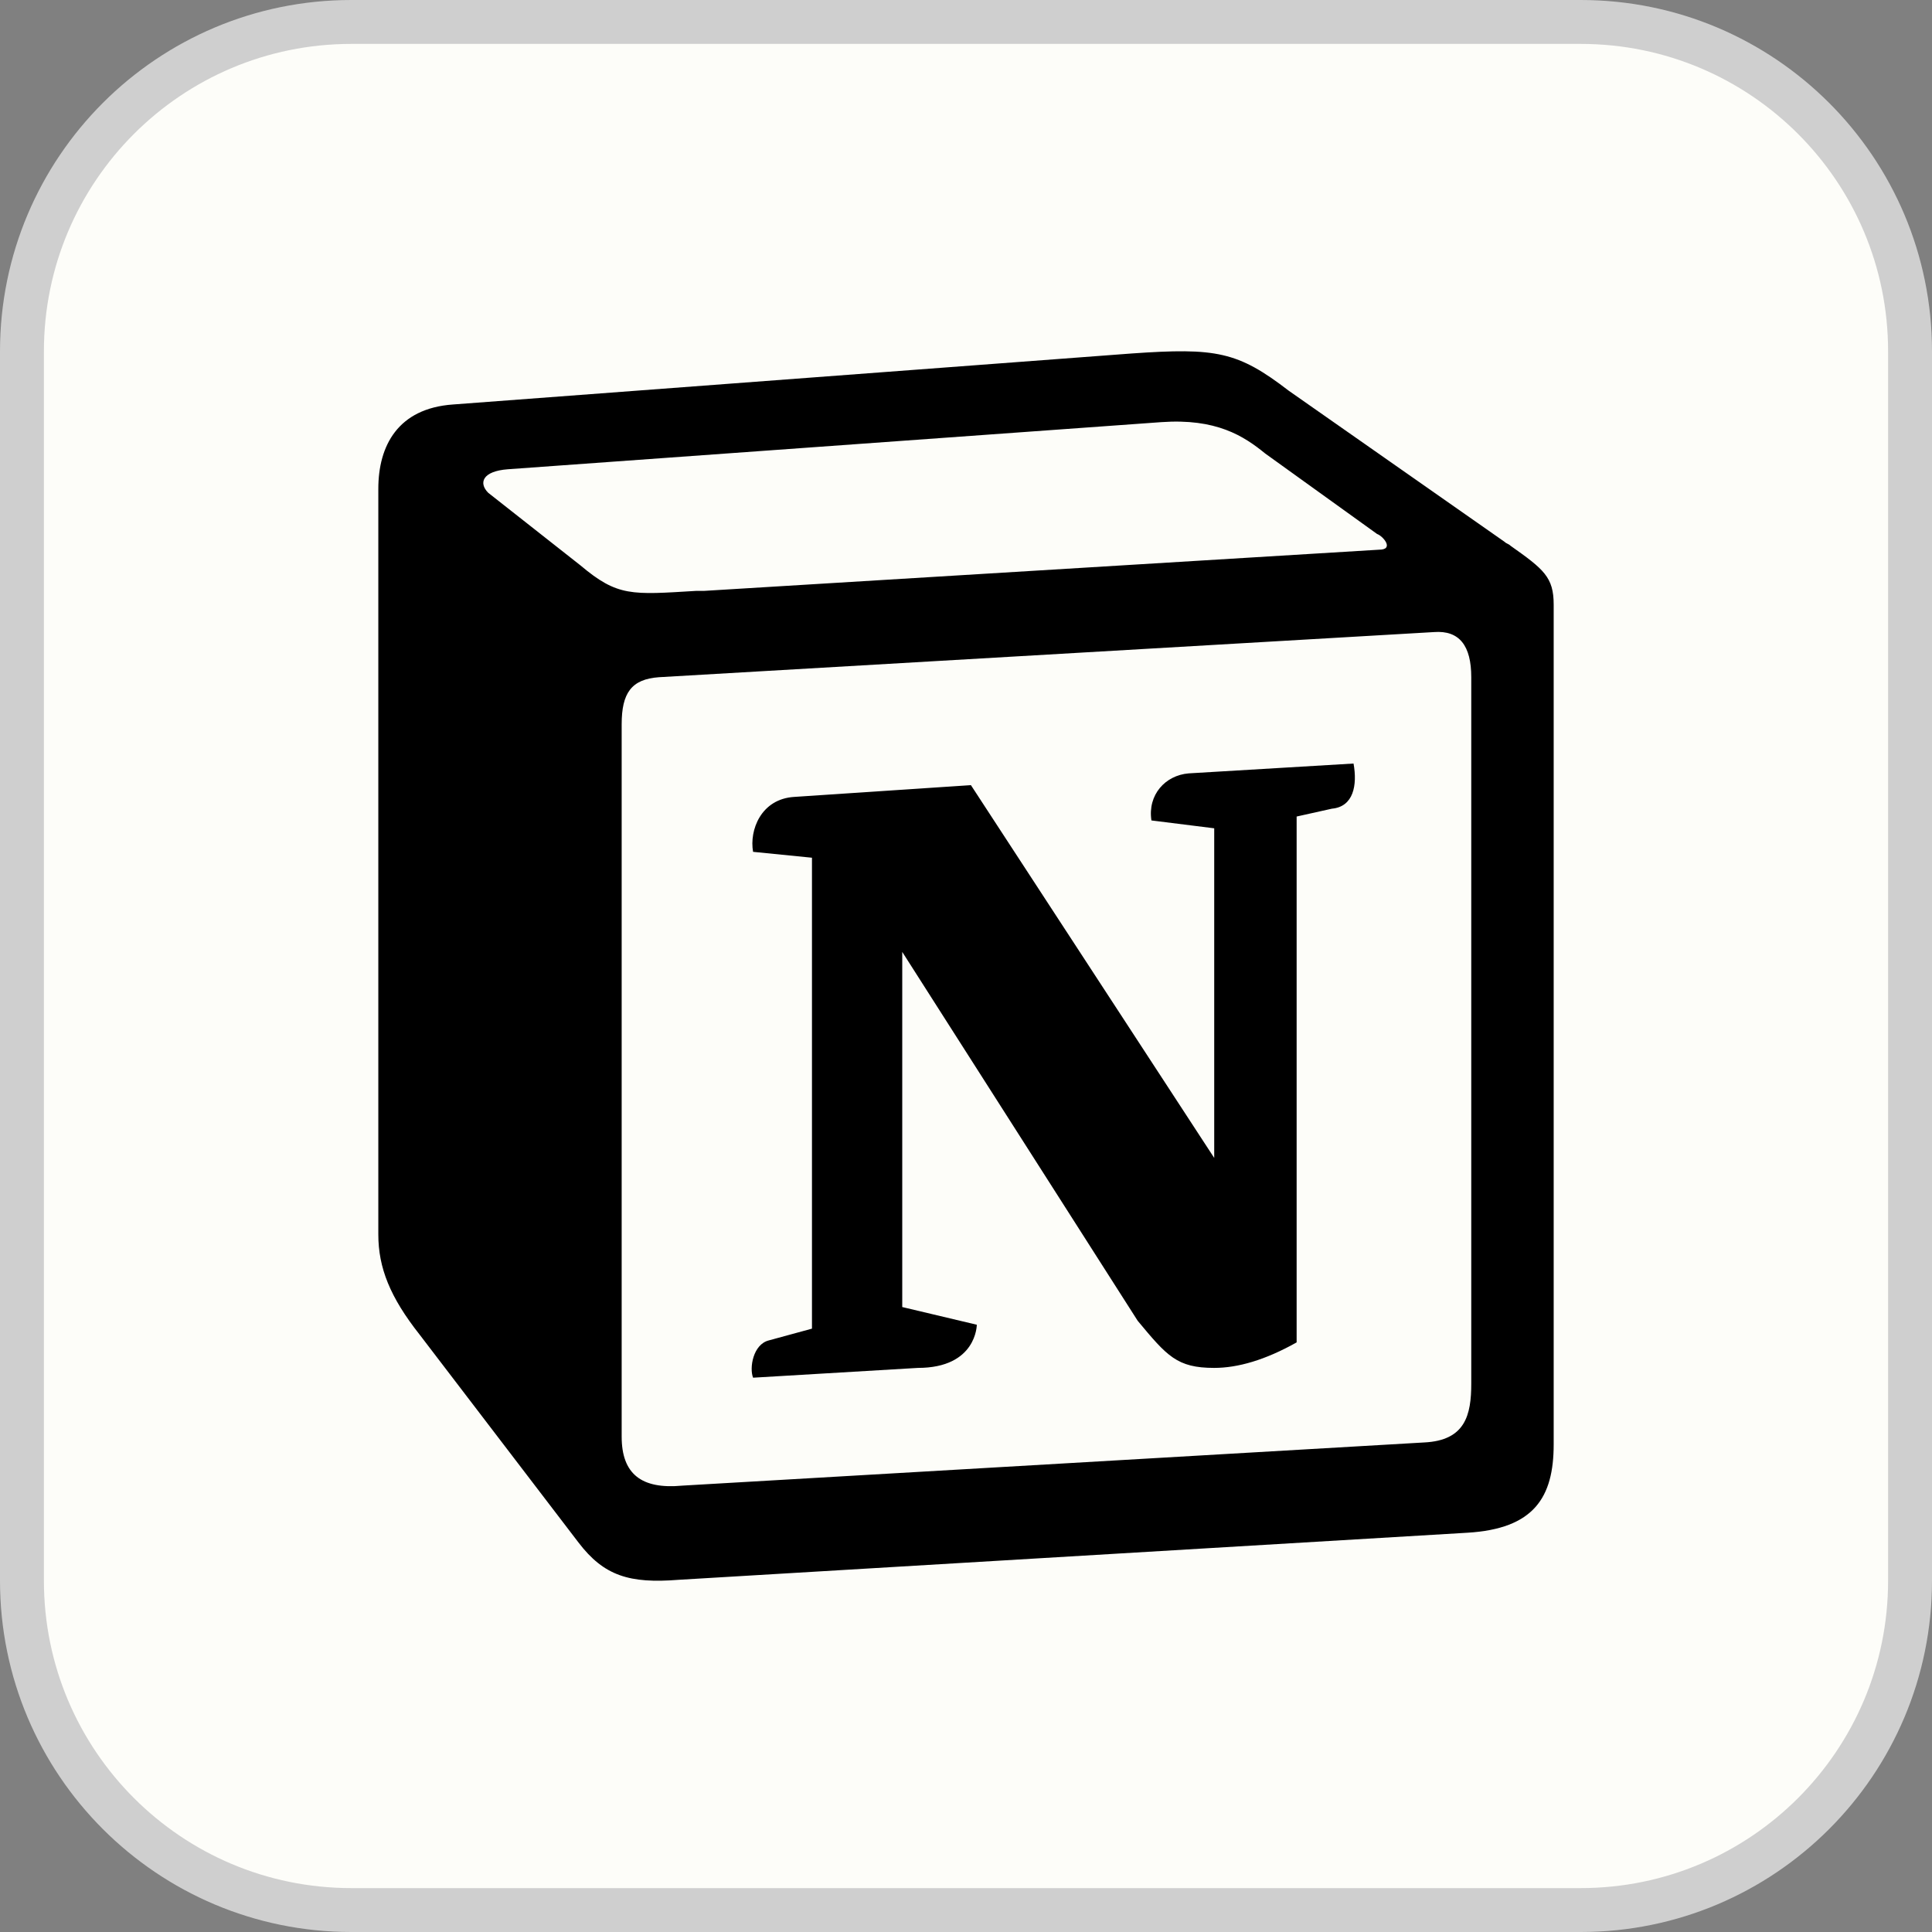
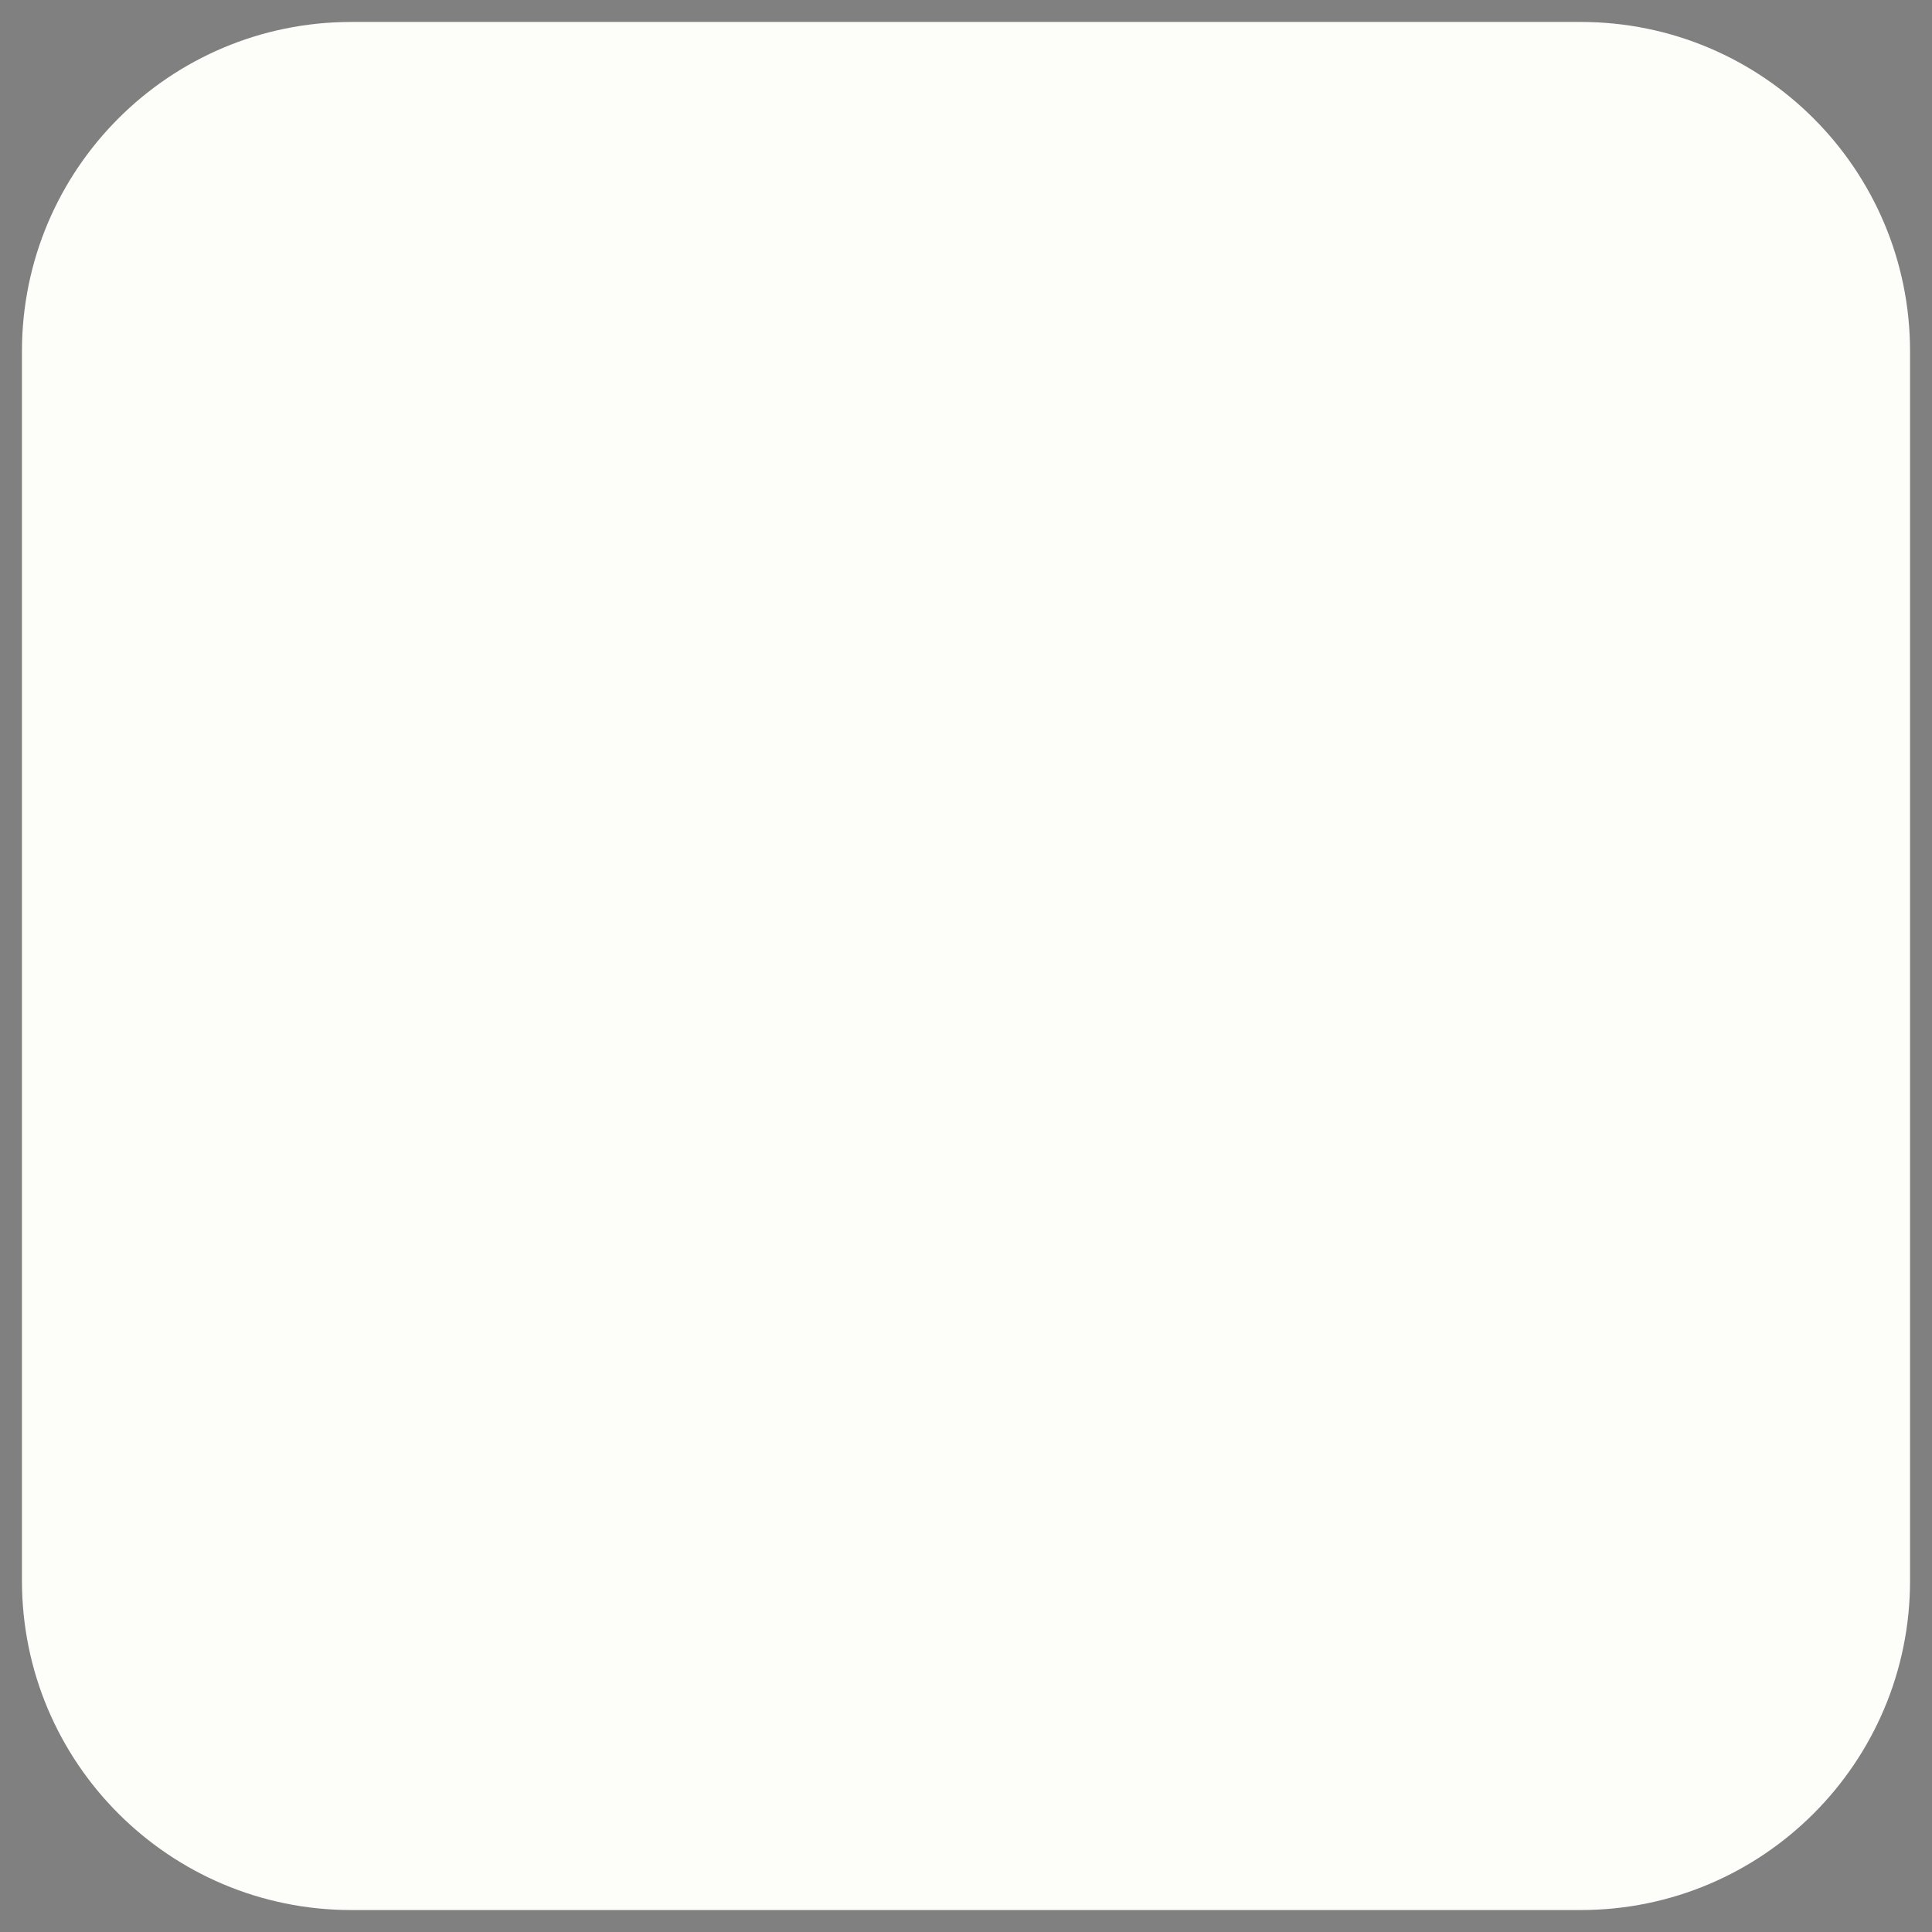
<svg xmlns="http://www.w3.org/2000/svg" width="44" height="44" viewBox="0 0 44 44" fill="none">
  <rect x="0" y="0" width="44" height="44" fill="#808080" stroke="none" />
  <path d="M8 0.5H36C40.142 0.5 43.5 3.858 43.5 8V36C43.5 40.142 40.142 43.5 36 43.5H8C3.858 43.5 0.5 40.142 0.5 36V8C0.5 3.858 3.858 0.5 8 0.5Z" fill="#FDFDF9" />
-   <path d="M8 0.5H36C40.142 0.5 43.5 3.858 43.5 8V36C43.5 40.142 40.142 43.5 36 43.5H8C3.858 43.5 0.5 40.142 0.5 36V8C0.5 3.858 3.858 0.5 8 0.5Z" stroke="#CFCFCF" />
  <g clip-path="url(#clip0_7512_34463)">
    <path fill-rule="evenodd" clip-rule="evenodd" d="M25.776 8.05L10.315 9.212C9.063 9.301 8.616 10.15 8.616 11.133V28.114C8.616 28.874 8.885 29.544 9.555 30.393L13.175 35.13C13.755 35.89 14.336 36.068 15.454 35.979L33.417 34.907C34.937 34.817 35.384 34.102 35.384 32.896V13.77C35.384 13.144 35.16 12.966 34.401 12.429C34.356 12.384 34.311 12.384 34.266 12.34L29.351 8.899C28.189 8.005 27.698 7.916 25.776 8.05ZM15.856 13.457C14.381 13.546 14.068 13.591 13.219 12.876L11.119 11.223C10.896 10.999 10.985 10.731 11.566 10.687L26.446 9.614C27.698 9.525 28.323 9.927 28.815 10.329L31.362 12.161C31.496 12.206 31.764 12.519 31.407 12.519L16.034 13.457H15.856ZM14.158 32.717V16.496C14.158 15.781 14.381 15.468 15.007 15.423L32.658 14.395C33.239 14.351 33.507 14.708 33.507 15.423V31.51C33.507 32.225 33.373 32.806 32.434 32.851L15.543 33.834C14.604 33.923 14.158 33.566 14.158 32.717ZM30.826 17.389C30.915 17.881 30.826 18.372 30.334 18.417L29.53 18.596V30.572C28.815 30.974 28.189 31.153 27.653 31.153C26.804 31.153 26.58 30.885 25.91 30.08L20.548 21.679V29.767L22.246 30.17C22.246 30.17 22.246 31.153 20.905 31.153L17.151 31.376C17.062 31.153 17.151 30.617 17.509 30.527L18.492 30.259V19.534L17.151 19.4C17.062 18.909 17.33 18.194 18.09 18.149L22.112 17.881L27.653 26.371V18.864L26.223 18.685C26.134 18.104 26.536 17.657 27.072 17.613L30.826 17.389Z" fill="black" />
  </g>
  <defs>
    <clipPath id="clip0_7512_34463">
-       <rect width="28" height="28" fill="white" transform="translate(8 8)" />
-     </clipPath>
+       </clipPath>
  </defs>
</svg>